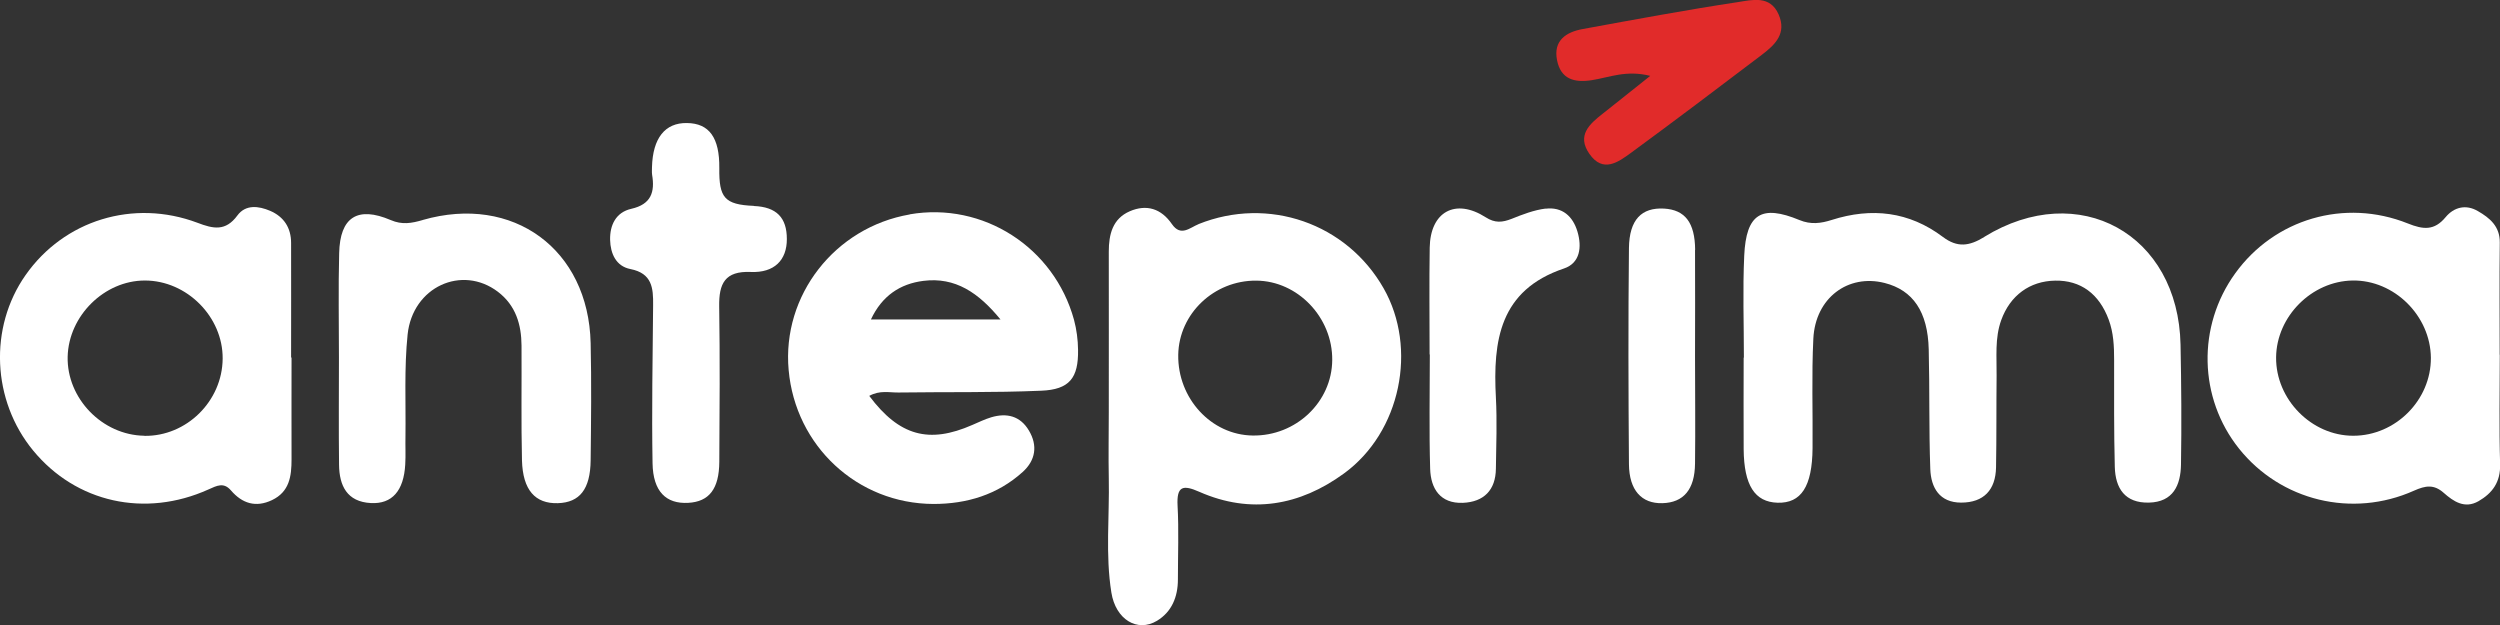
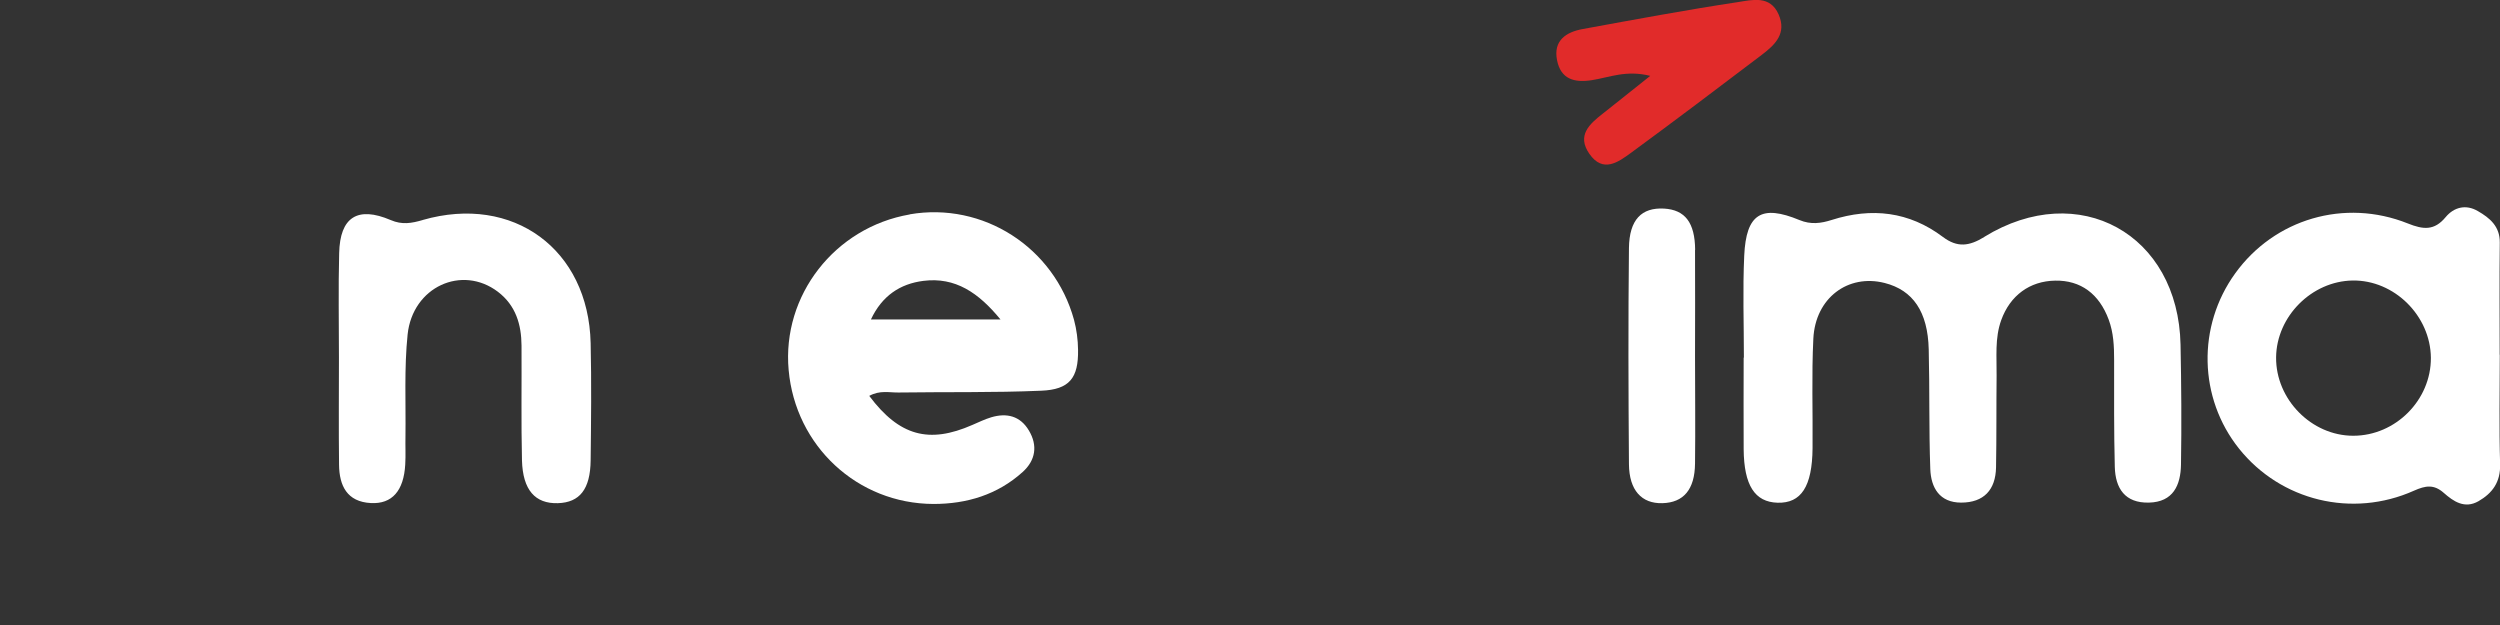
<svg xmlns="http://www.w3.org/2000/svg" id="Livello_1" viewBox="0 0 222.09 55.53">
  <rect x="0" y="0" width="222.09" height="55.53" fill="#333333" stroke="none" />
  <defs>
    <style>      .cls-1 {        fill: #e12b2a;      }      .cls-2 {        fill: #fff;      }    </style>
  </defs>
  <path class="cls-2" d="M176.28,21.05c-1.34.82-2.39.97-3.68,0-3-2.26-6.33-2.64-9.88-1.51-.94.3-1.85.43-2.86.01-3.38-1.4-4.74-.56-4.91,3.16-.14,3.01-.03,6.04-.03,9.06h-.02c0,2.72-.02,5.44,0,8.15.03,3.2.99,4.68,3.01,4.74,2.1.06,3.08-1.44,3.11-4.84.03-3.25-.09-6.5.07-9.74.18-3.61,3.08-5.77,6.34-4.94,2.51.64,3.83,2.55,3.91,5.9.09,3.55.01,7.1.14,10.64.06,1.64.82,2.97,2.74,2.97,2.02,0,3.06-1.14,3.1-3.12.05-2.72.02-5.44.05-8.15.02-1.65-.17-3.33.41-4.94.79-2.19,2.53-3.47,4.79-3.51,2.27-.04,3.91,1.17,4.76,3.47.43,1.16.48,2.36.48,3.57,0,3.17-.02,6.34.06,9.51.05,1.9.9,3.22,3.03,3.17,2.17-.05,2.82-1.56,2.85-3.38.06-3.55.03-7.1-.04-10.64-.19-9.85-9.05-14.74-17.43-9.59Z" />
-   <path class="cls-2" d="M106.48,19.91c-.79.32-1.58,1.14-2.37,0-.95-1.38-2.25-1.79-3.75-1.14-1.52.66-1.86,2.05-1.86,3.58.01,4.75,0,9.5,0,14.25,0,1.96-.04,3.92,0,5.88.07,3.39-.31,6.8.23,10.16.38,2.39,2.3,3.56,4.05,2.51,1.31-.79,1.86-2.12,1.86-3.67,0-2.19.09-4.38-.03-6.56-.09-1.75.48-1.87,1.93-1.23,4.58,2.02,8.94,1.22,12.84-1.62,5.07-3.68,6.56-11.14,3.54-16.45-3.29-5.79-10.25-8.2-16.45-5.71ZM111.28,38.69c-3.68-.05-6.67-3.3-6.61-7.17.06-3.65,3.18-6.62,6.93-6.59,3.68.02,6.79,3.27,6.75,7.06-.03,3.73-3.23,6.76-7.07,6.7Z" />
  <path class="cls-2" d="M222.06,31.5c0-3.32-.03-6.64.01-9.95.02-1.44-.89-2.19-1.95-2.8-1.06-.62-2.12-.35-2.86.54-1.01,1.22-1.99,1.11-3.36.56-5.63-2.25-11.85-.39-15.33,4.43-3.4,4.7-3.26,11.08.34,15.58,3.7,4.62,10.04,6.19,15.54,3.73,1.03-.46,1.77-.58,2.65.2.86.76,1.85,1.43,3.07.74,1.25-.72,1.97-1.7,1.93-3.29-.1-3.24-.03-6.48-.03-9.72ZM209.05,38.71c-3.71,0-6.89-3.24-6.85-6.97.04-3.63,3.16-6.76,6.79-6.82,3.71-.06,6.93,3.14,6.96,6.87.02,3.75-3.14,6.92-6.89,6.92Z" />
  <path class="cls-2" d="M80.82,19.05c-6.66,1.15-11.36,7.19-10.76,13.82.6,6.75,6.11,11.88,12.87,11.9,2.96,0,5.68-.82,7.92-2.84,1.14-1.03,1.36-2.34.55-3.69-.77-1.29-1.96-1.58-3.34-1.17-.57.17-1.12.44-1.68.68-3.85,1.69-6.48.99-9.16-2.58.94-.52,1.78-.29,2.59-.3,4.23-.06,8.46.02,12.68-.16,2.52-.1,3.32-1.13,3.28-3.63-.01-.9-.13-1.81-.36-2.67-1.77-6.45-8.09-10.49-14.59-9.37ZM77.37,28.38c.98-2.1,2.59-3.17,4.67-3.43,2.82-.35,4.88,1.04,6.84,3.43h-11.51Z" />
-   <path class="cls-2" d="M25.86,31.76c0-3.39.01-6.78,0-10.18,0-1.33-.63-2.32-1.86-2.85-1.03-.44-2.18-.58-2.91.41-1.05,1.43-2.14,1.19-3.55.65-5.7-2.14-11.86-.22-15.27,4.65-3.27,4.66-2.98,11.15.68,15.59,3.81,4.62,9.94,5.99,15.57,3.45.74-.33,1.35-.67,2,.09,1,1.16,2.2,1.54,3.64.86,1.56-.74,1.74-2.13,1.74-3.62-.01-3.02,0-6.03,0-9.05-.01,0-.02,0-.03,0ZM12.83,38.71c-3.74-.05-6.9-3.31-6.82-7.02.09-3.64,3.26-6.77,6.86-6.77,3.73,0,6.94,3.23,6.91,6.94-.03,3.78-3.21,6.91-6.95,6.86Z" />
  <path class="cls-2" d="M37.54,19.55c-.97.28-1.81.44-2.83,0-2.95-1.26-4.51-.26-4.58,2.94-.08,3.09-.02,6.19-.02,9.29s-.03,6.34.01,9.51c.02,1.85.7,3.29,2.83,3.4,1.88.1,2.92-1.09,3.05-3.43.05-.83,0-1.66.02-2.49.04-3.02-.12-6.06.19-9.05.44-4.24,4.83-6.22,8.02-3.8,1.59,1.21,2.09,2.91,2.1,4.79.02,3.4-.04,6.8.04,10.19.07,2.64,1.18,3.86,3.19,3.8,1.94-.06,2.88-1.24,2.91-3.8.04-3.47.08-6.95,0-10.42-.19-8.34-6.89-13.24-14.91-10.94Z" />
-   <path class="cls-2" d="M66.98,18.29c-2.64-.11-3.11-.74-3.08-3.36.03-2.69-.89-3.98-2.88-4-1.94-.03-3.03,1.34-3.1,3.91,0,.23-.02.46.01.68.26,1.54-.08,2.63-1.85,3.03-1.37.31-1.91,1.45-1.88,2.76.03,1.21.52,2.34,1.8,2.59,1.93.38,2.04,1.68,2.02,3.21-.04,4.68-.13,9.36-.05,14.04.04,2.51,1.2,3.63,3.17,3.52,1.85-.1,2.75-1.23,2.76-3.66.03-4.6.06-9.2-.01-13.8-.03-2.01.5-3.15,2.81-3.05,2.08.09,3.21-1.05,3.2-2.93,0-1.9-.92-2.85-2.93-2.93Z" />
-   <path class="cls-2" d="M137.3,18.53c-1.03.13-2.04.52-3.01.91-.82.32-1.47.4-2.31-.14-2.69-1.72-4.92-.49-4.97,2.7-.05,3.16-.01,6.32-.01,9.49h.02c0,3.39-.07,6.78.03,10.16.05,1.76.9,3.1,2.91,3.02,1.86-.08,2.91-1.13,2.93-3.04.03-2.1.11-4.22,0-6.31-.27-5.05.32-9.54,6.05-11.47,1.43-.48,1.6-1.9,1.2-3.26-.41-1.39-1.36-2.23-2.84-2.05Z" />
  <path class="cls-1" d="M156.5,4.88c1.19-.9,2.25-1.91,1.5-3.61-.75-1.7-2.34-1.28-3.57-1.09-4.63.7-9.23,1.56-13.83,2.4-1.49.27-2.62,1.03-2.28,2.76.33,1.69,1.53,2.03,3.1,1.78,1.54-.24,3.04-.92,5.18-.38-1.64,1.3-2.91,2.33-4.21,3.35-1.19.93-2.33,1.94-1.2,3.57,1.21,1.74,2.56.75,3.71-.09,3.9-2.86,7.75-5.77,11.6-8.69Z" />
  <path class="cls-2" d="M150.59,22.19c-.02-2.42-.9-3.55-2.76-3.66-1.99-.11-3.09.97-3.12,3.51-.07,6.4-.05,12.8,0,19.2.02,2.32,1.13,3.51,2.97,3.46,1.88-.05,2.88-1.21,2.9-3.53.04-3.16,0-6.33,0-9.49,0-3.16.02-6.33,0-9.49Z" />
</svg>